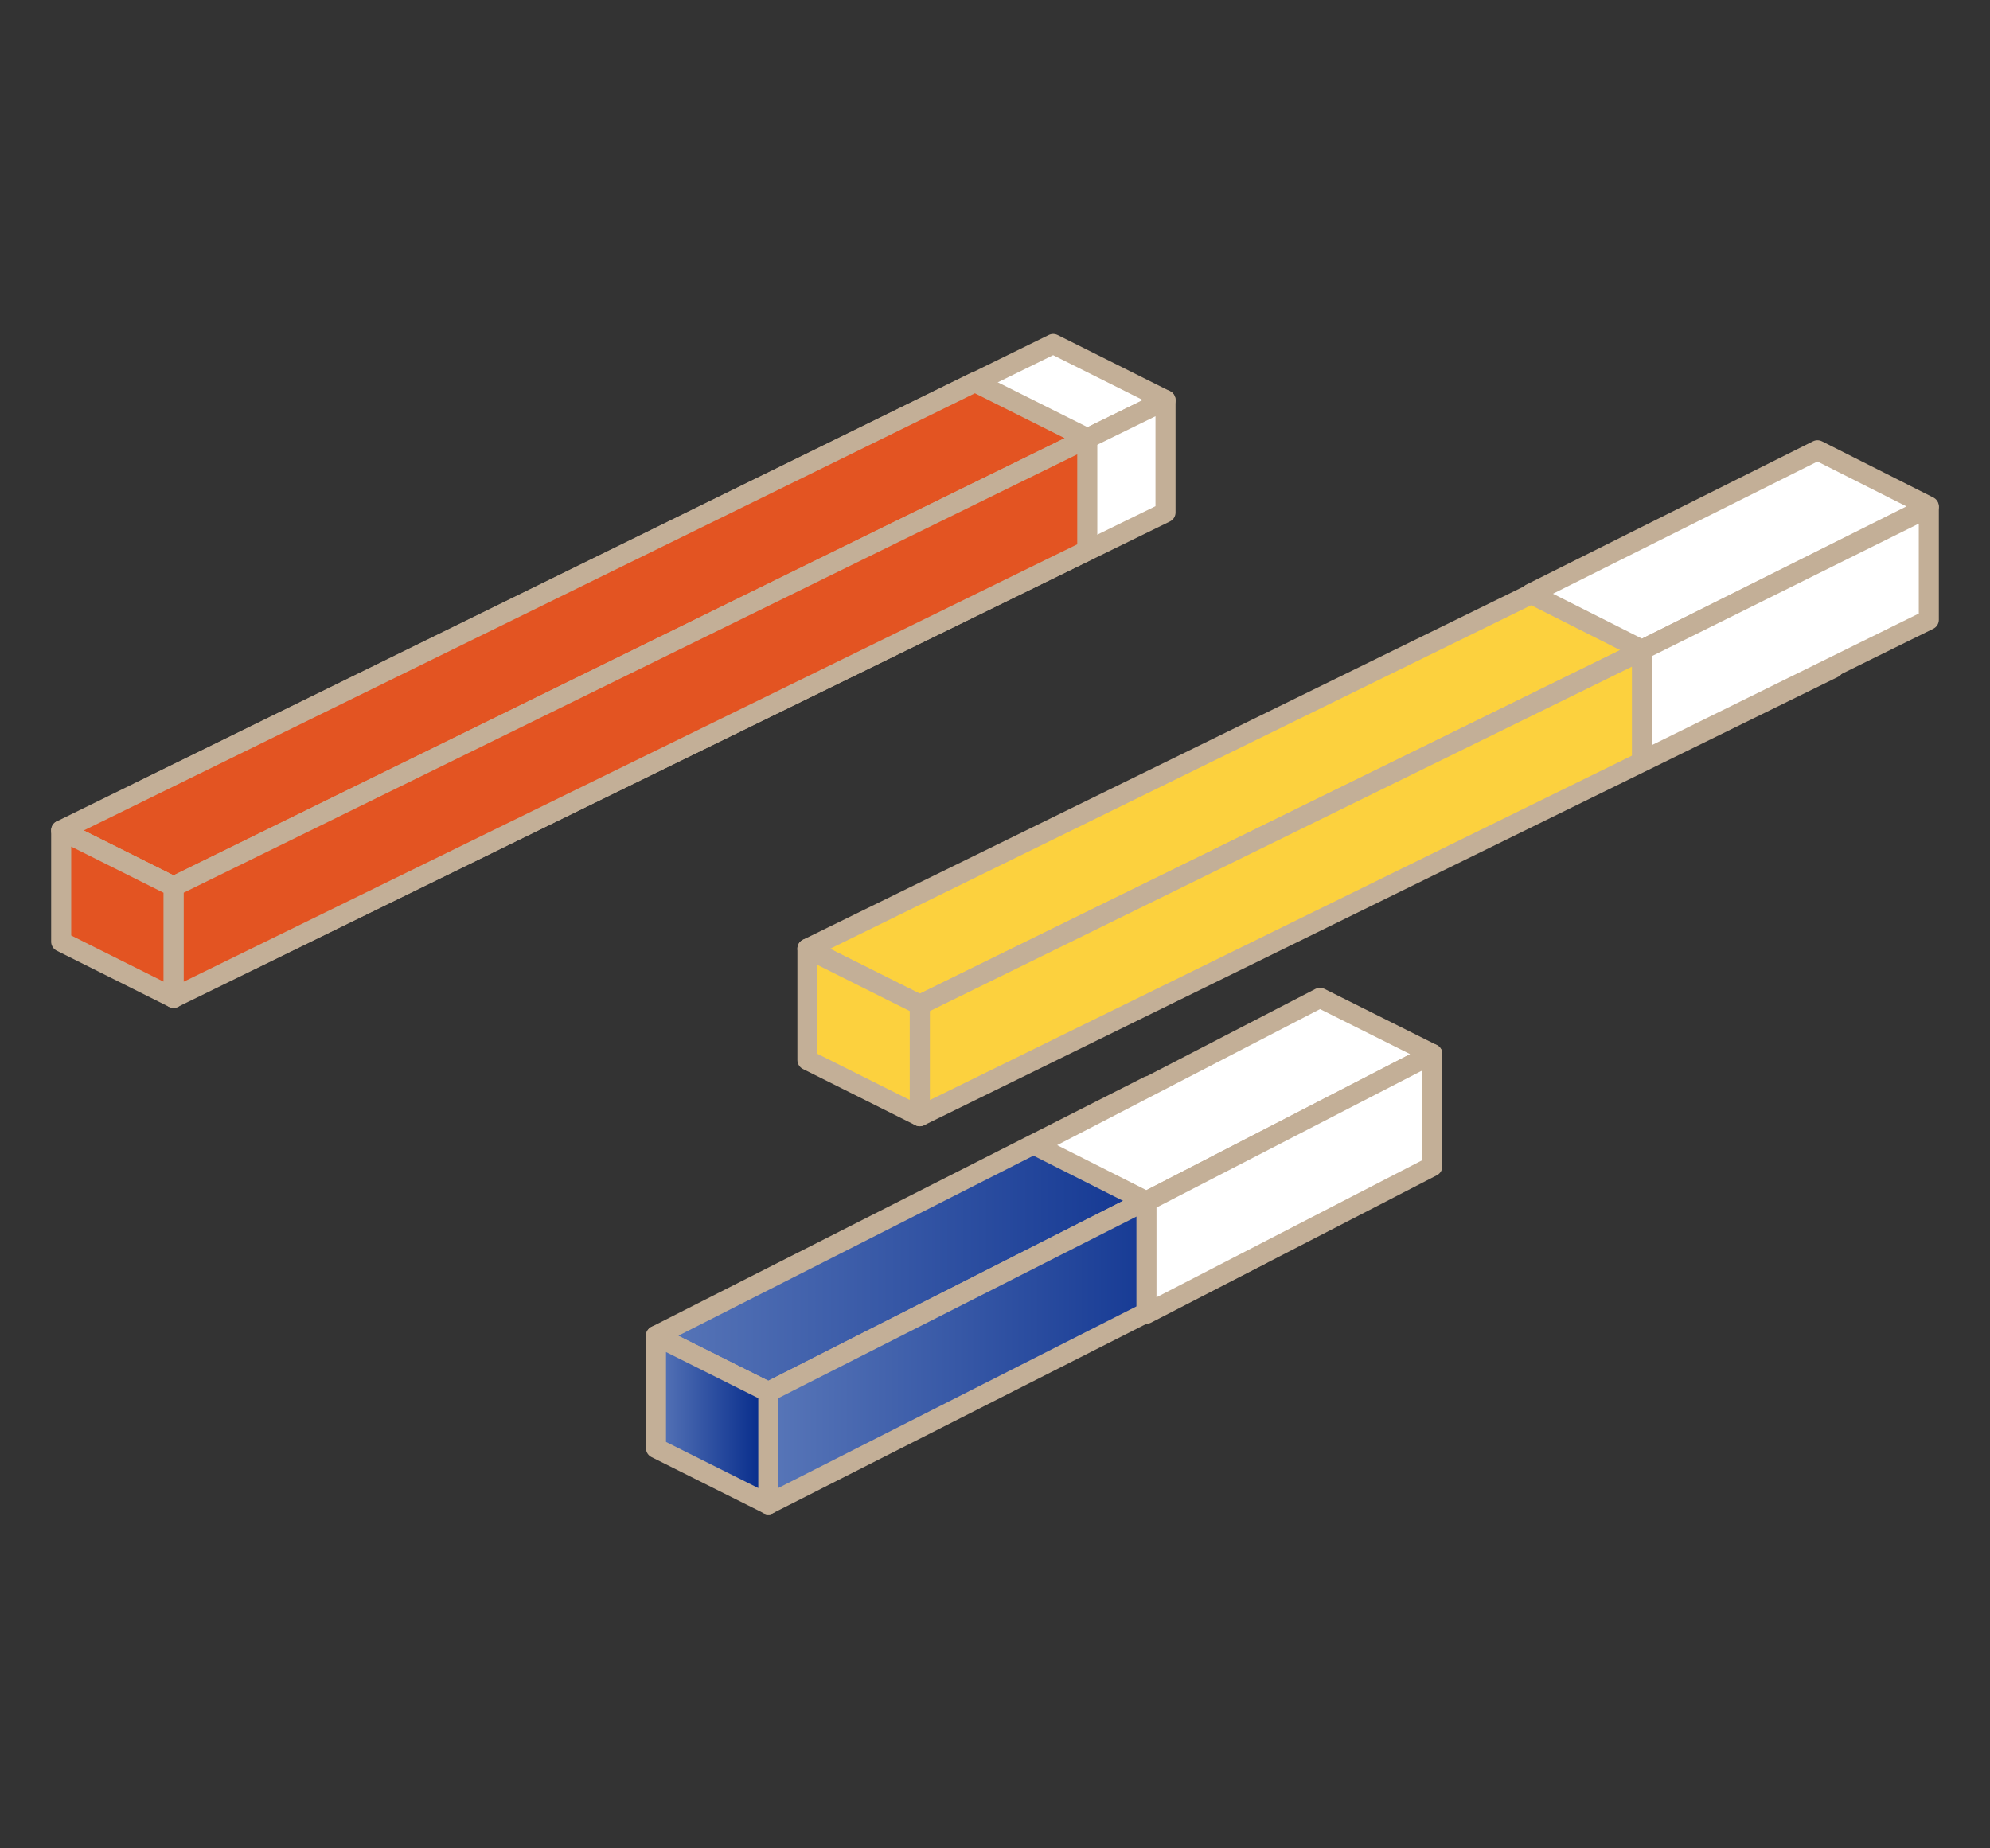
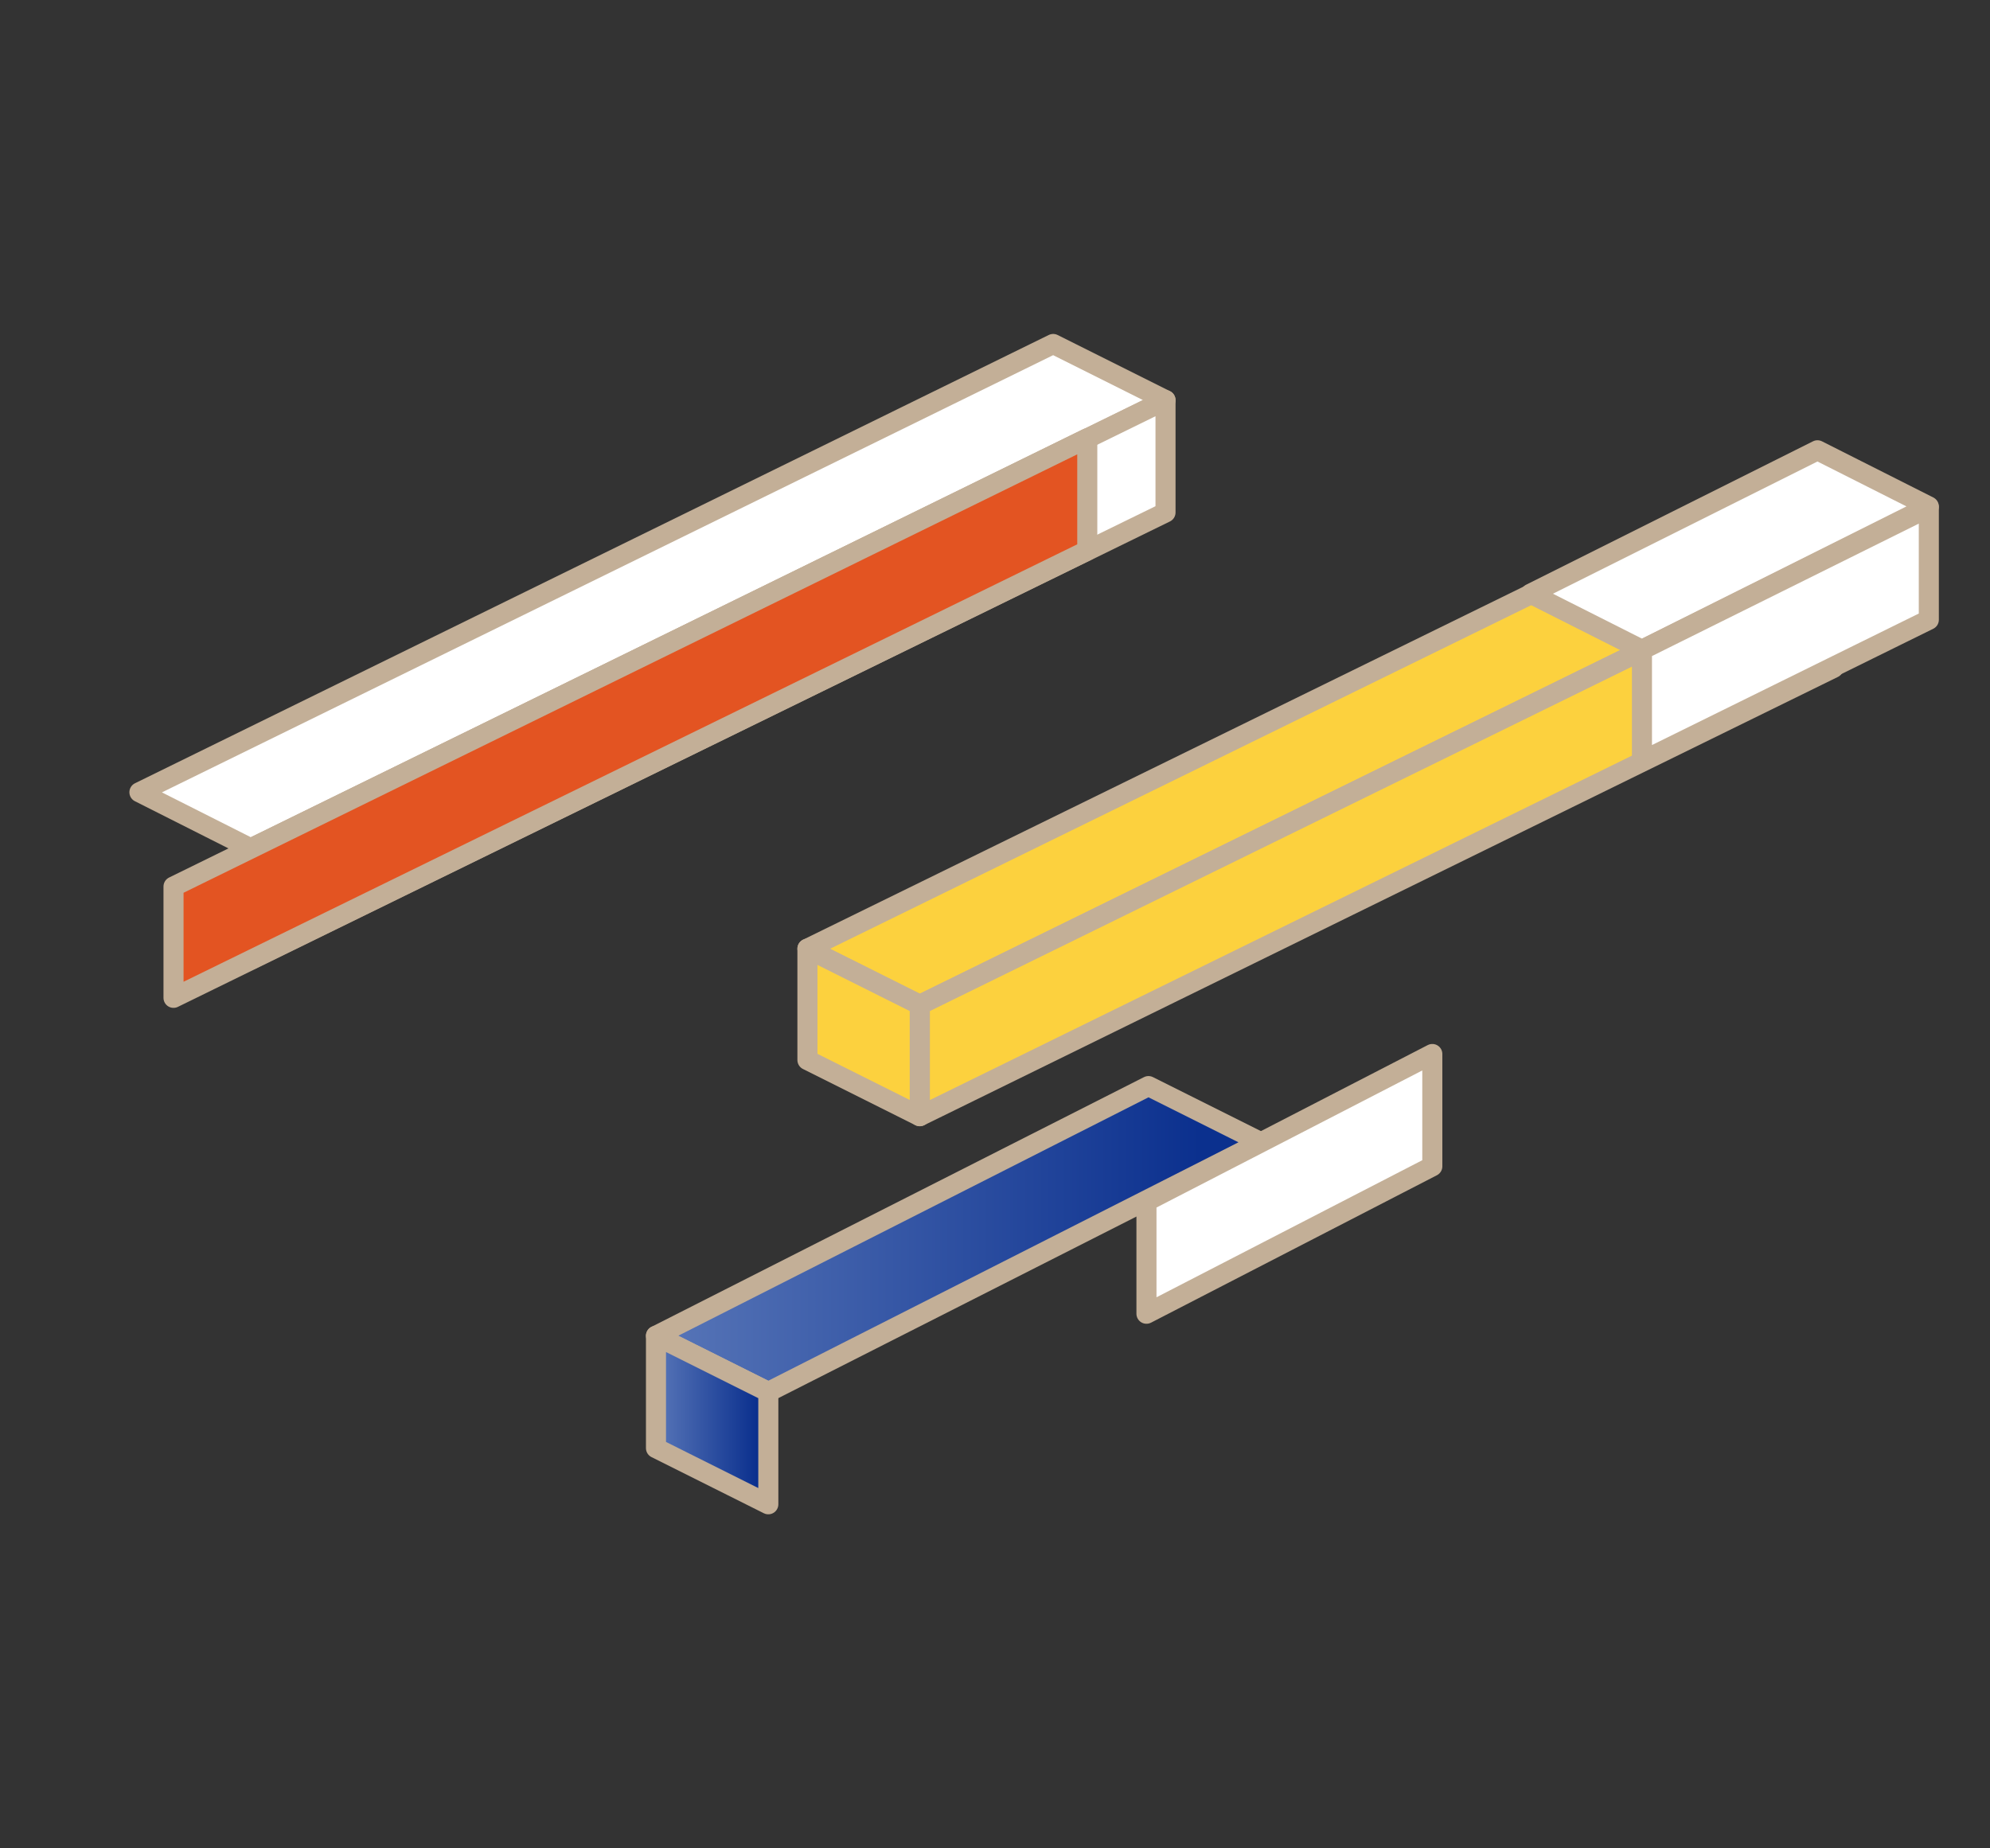
<svg xmlns="http://www.w3.org/2000/svg" version="1.1" id="圖層_1" x="0px" y="0px" viewBox="0 0 198.4 184.3" style="enable-background:new 0 0 198.4 184.3;" xml:space="preserve">
  <rect x="0" y="0" width="198.4" height="184.3" fill="#333333" stroke="none" />
  <style type="text/css">
	.st0{fill:#FCD13E;stroke:#C3AF97;stroke-width:2;stroke-linecap:round;stroke-linejoin:round;}
	.st1{fill:#FFFFFF;stroke:#C3AF97;stroke-width:2;stroke-linecap:round;stroke-linejoin:round;}
	.st2{fill:url(#SVGID_1_);stroke:#C3AF97;stroke-width:2;stroke-linecap:round;stroke-linejoin:round;}
	
		.st3{fill:url(#SVGID_00000083079355692304749540000017158665893731630250_);stroke:#C3AF97;stroke-width:2;stroke-linecap:round;stroke-linejoin:round;}
	
		.st4{fill:url(#SVGID_00000114059617358516708710000018010304227966376600_);stroke:#C3AF97;stroke-width:2;stroke-linecap:round;stroke-linejoin:round;}
	.st5{fill:#E35422;stroke:#C3AF97;stroke-width:2;stroke-linecap:round;stroke-linejoin:round;}
</style>
  <g>
    <polygon class="st0" points="182.8,55.5 91.7,100.2 80.5,94.6 171.7,49.9  " />
    <polygon class="st0" points="182.8,66.6 91.7,111.3 91.7,100.2 182.8,55.5  " />
    <polygon class="st1" points="192.3,50.5 163.7,64.8 152.6,59.2 181.2,44.9  " />
    <polygon class="st1" points="192.3,61.8 163.7,75.9 163.7,64.8 192.3,50.6  " />
    <polygon class="st0" points="91.7,111.3 80.5,105.7 80.5,94.6 91.7,100.2  " />
    <linearGradient id="SVGID_1_" gradientUnits="userSpaceOnUse" x1="65.418" y1="19.72" x2="125.688" y2="19.72" gradientTransform="matrix(1 0 0 -1 0 143.276)">
      <stop offset="0" style="stop-color:#5876B8" />
      <stop offset="0.9" style="stop-color:#0B308E" />
    </linearGradient>
    <polygon class="st2" points="125.7,113.9 76.6,138.8 65.4,133.2 114.5,108.3  " />
    <linearGradient id="SVGID_00000163034364471750791280000001867695053718715265_" gradientUnits="userSpaceOnUse" x1="76.578" y1="11.33" x2="125.688" y2="11.33" gradientTransform="matrix(1 0 0 -1 0 143.276)">
      <stop offset="0" style="stop-color:#5876B8" />
      <stop offset="0.9" style="stop-color:#0B308E" />
    </linearGradient>
-     <polygon style="fill:url(#SVGID_00000163034364471750791280000001867695053718715265_);stroke:#C3AF97;stroke-width:2;stroke-linecap:round;stroke-linejoin:round;" points="   125.7,125.1 76.6,150 76.6,138.8 125.7,113.9  " />
-     <polygon class="st1" points="142.8,105.1 114.3,119.8 103.2,114.2 131.6,99.5  " />
    <polygon class="st1" points="142.8,116.3 114.3,131 114.3,119.8 142.8,105.1  " />
    <linearGradient id="SVGID_00000110449929117080922420000011209208231540815507_" gradientUnits="userSpaceOnUse" x1="65.418" y1="1.685" x2="76.578" y2="1.685" gradientTransform="matrix(1 0 0 -1 0 143.276)">
      <stop offset="0" style="stop-color:#5876B8" />
      <stop offset="0.9" style="stop-color:#0B308E" />
    </linearGradient>
    <polygon style="fill:url(#SVGID_00000110449929117080922420000011209208231540815507_);stroke:#C3AF97;stroke-width:2;stroke-linecap:round;stroke-linejoin:round;" points="   76.6,150 65.4,144.4 65.4,133.2 76.6,138.8  " />
    <polygon class="st1" points="116.2,39.9 25,84.6 13.9,79 105,34.3  " />
    <polygon class="st1" points="116.2,51.1 25,95.7 25,84.6 116.2,39.9  " />
-     <polygon class="st5" points="108.4,43.7 17.3,88.4 6.1,82.8 97.2,38.1  " />
    <polygon class="st5" points="108.4,54.9 17.3,99.5 17.3,88.4 108.4,43.7  " />
-     <polygon class="st5" points="17.3,99.5 6.1,93.9 6.1,82.8 17.3,88.4  " />
  </g>
</svg>